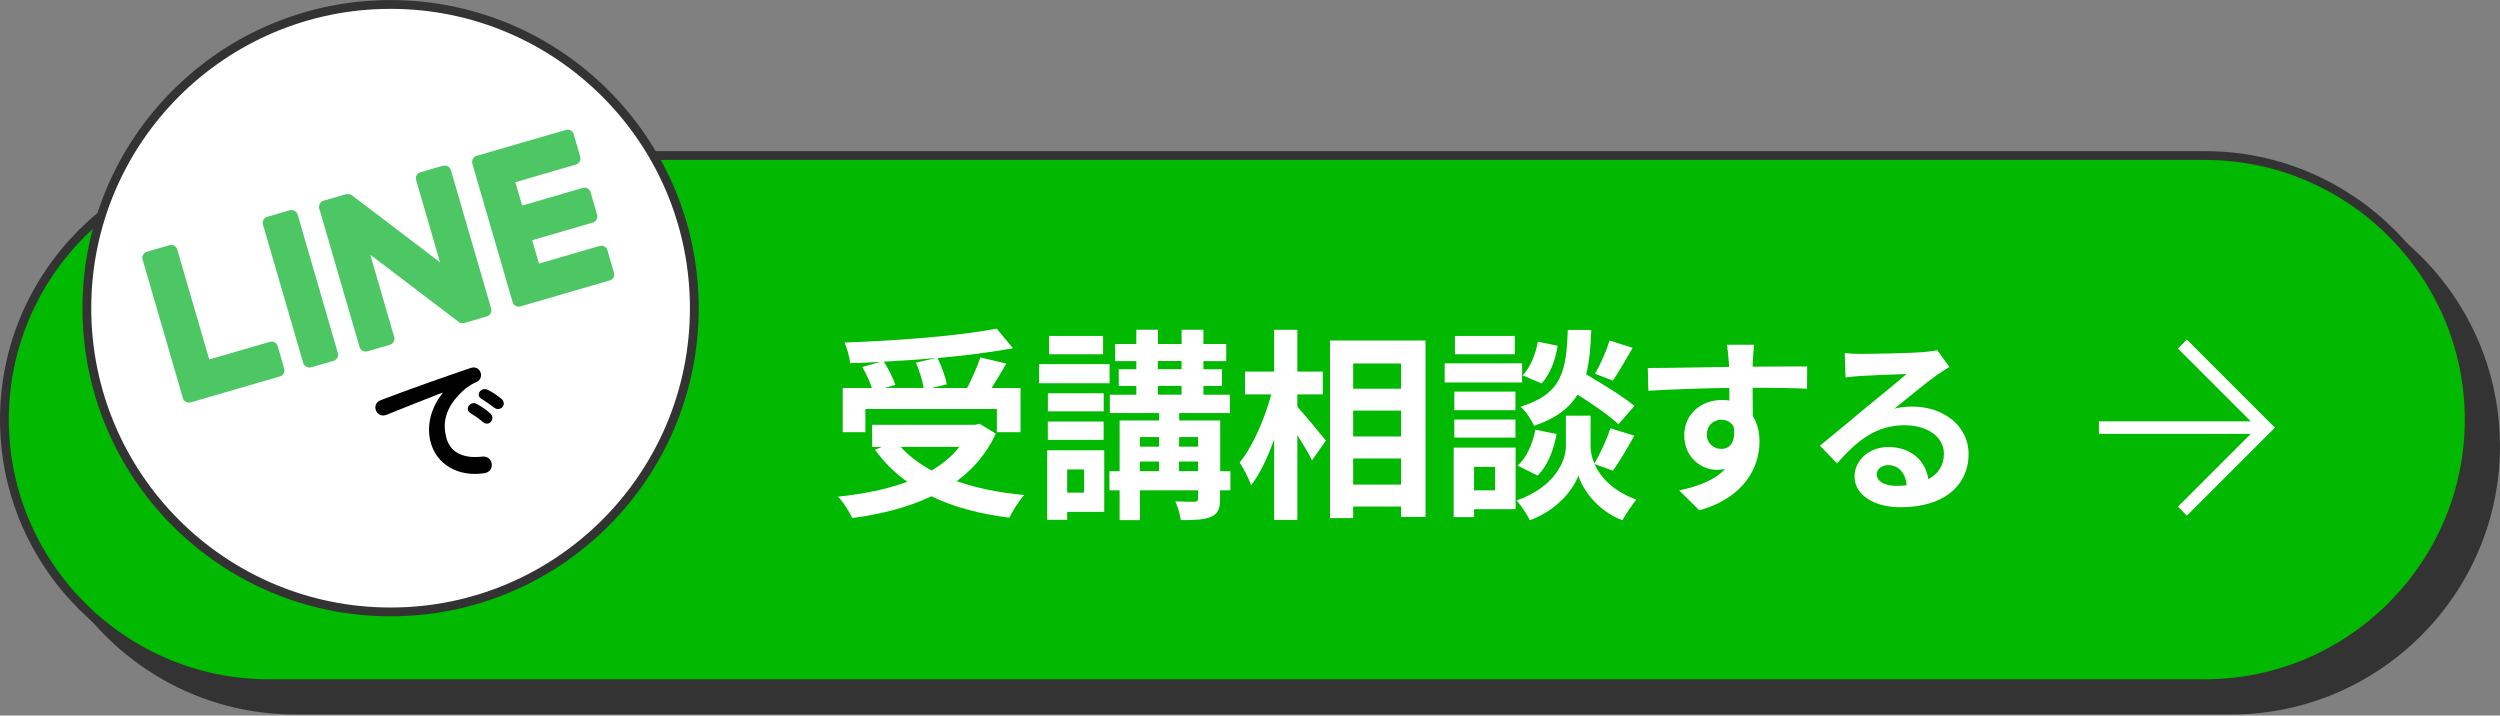
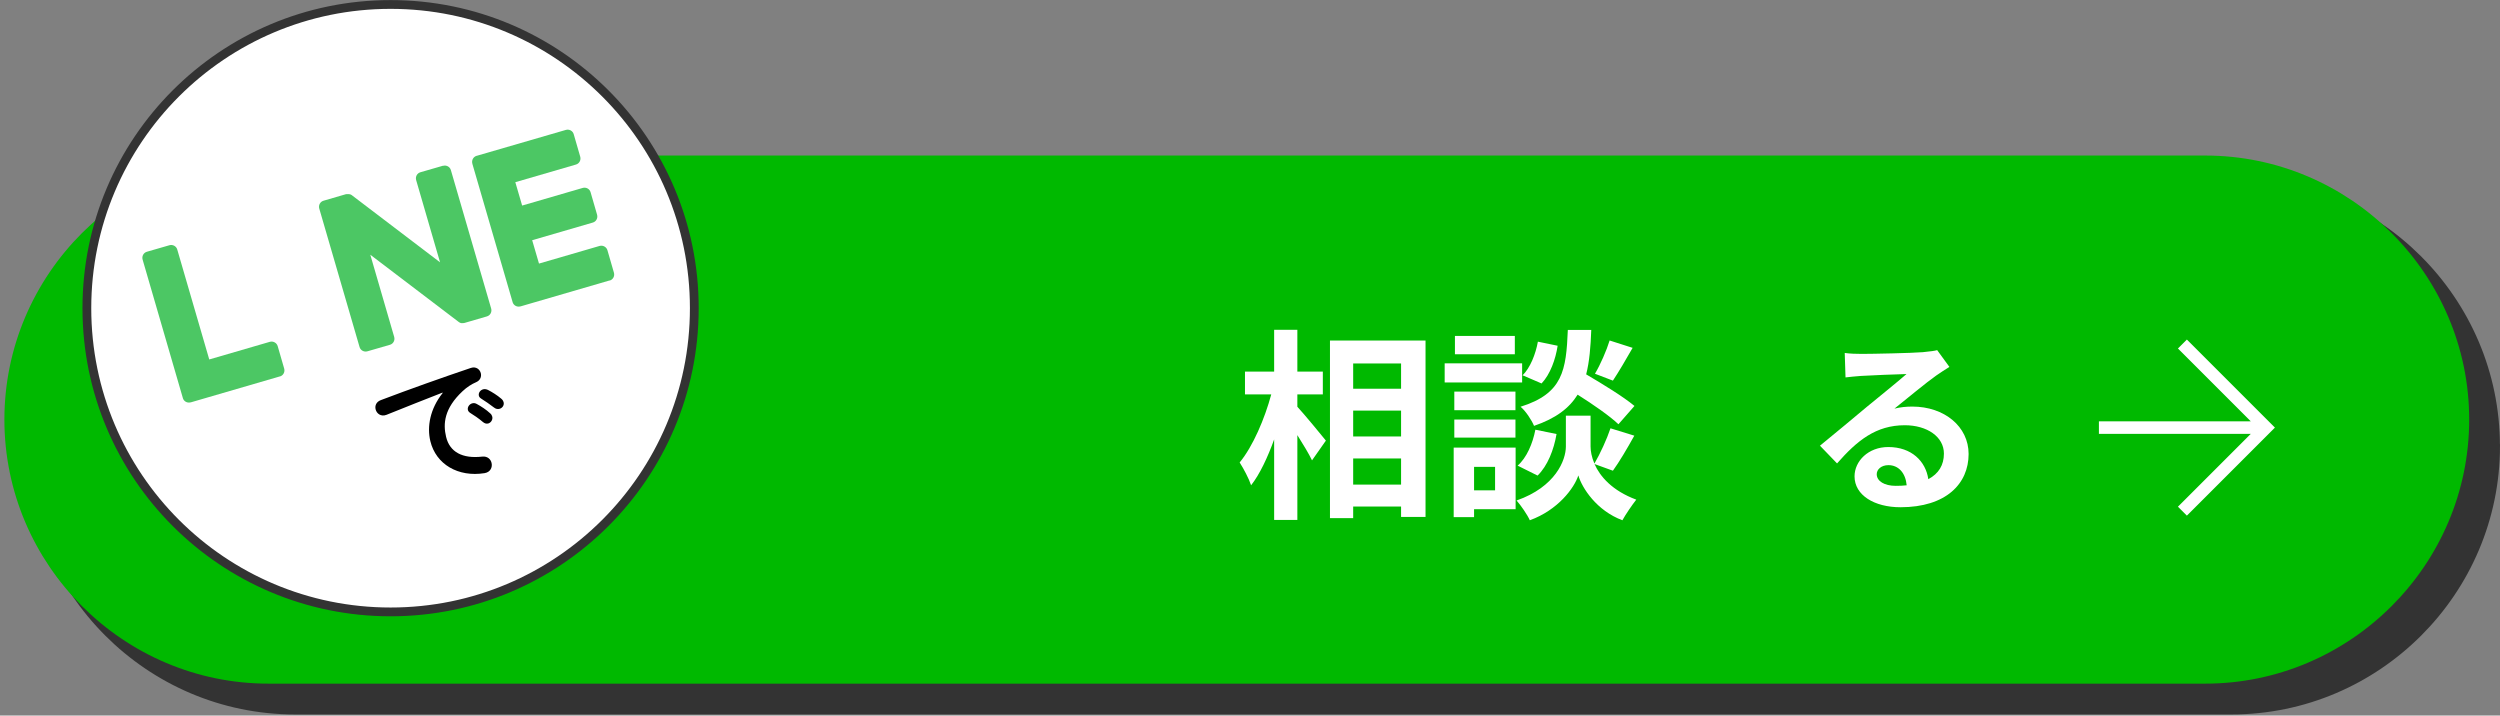
<svg xmlns="http://www.w3.org/2000/svg" id="b" data-name="レイヤー 2" width="318.88" height="91.27" viewBox="0 0 318.88 91.27">
  <rect x="0" y="0" width="318.88" height="91.27" fill="#808080" stroke="none" />
  <defs>
    <style>
      .d, .e {
        fill: #fff;
      }

      .d, .f {
        stroke: #333;
        stroke-width: 1.12px;
      }

      .g, .h, .i, .e, .j {
        stroke-width: 0px;
      }

      .h {
        fill: #4cc764;
      }

      .i {
        fill: #333;
      }

      .j {
        fill: #00b900;
      }

      .f {
        fill: none;
      }
    </style>
  </defs>
  <g id="c" data-name="レイヤー 1">
    <g>
      <g>
        <path class="i" d="M318.32,56.89c0,18.53-15.16,33.68-33.68,33.68H37.61c-18.53,0-33.68-15.16-33.68-33.68S19.09,23.2,37.61,23.2h247.02c18.53,0,33.68,15.16,33.68,33.68Z" />
        <path class="f" d="M318.32,56.89c0,18.53-15.16,33.68-33.68,33.68H37.61c-18.53,0-33.68-15.16-33.68-33.68S19.09,23.2,37.61,23.2h247.02c18.53,0,33.68,15.16,33.68,33.68Z" />
      </g>
      <g>
        <path class="j" d="M314.95,53.52c0,18.53-15.16,33.68-33.68,33.68H34.25C15.72,87.2.56,72.05.56,53.52S15.72,19.84,34.25,19.84h247.02c18.53,0,33.68,15.16,33.68,33.68Z" />
-         <path class="f" d="M314.95,53.52c0,18.53-15.16,33.68-33.68,33.68H34.25C15.72,87.2.56,72.05.56,53.52S15.72,19.84,34.25,19.84h247.02c18.53,0,33.68,15.16,33.68,33.68Z" />
      </g>
      <g>
-         <path class="e" d="M127.02,55.31c-1.17,2.55-2.89,4.52-4.99,6.06,2.5.88,5.41,1.48,8.61,1.77-.65.7-1.48,2.05-1.9,2.89-3.77-.47-7.12-1.35-9.93-2.73-2.99,1.43-6.45,2.29-10.11,2.78-.31-.73-1.17-2.11-1.82-2.73,3.25-.34,6.27-.94,8.84-1.9-1.59-1.12-2.96-2.5-4.11-4.08l.86-.36h-1.22v-2.83h13.13l.57-.13,2.08,1.27ZM110.38,55.13h-2.89v-5.64h3.72c-.26-.81-.75-1.85-1.22-2.68l2.31-.65c-1.3.08-2.63.13-3.87.16-.05-.78-.42-1.95-.7-2.63,6.84-.23,14.66-.86,19.4-1.77l2.08,2.5c-2.81.52-6.16.94-9.62,1.25.52,1.04,1.01,2.42,1.17,3.35l-1.92.47h4.52c.62-1.2,1.3-2.73,1.69-3.9l3.3.78c-.6,1.09-1.27,2.16-1.87,3.12h3.69v5.64h-3.02v-2.96h-16.77v2.96ZM119.4,45.66c-2.18.21-4.45.36-6.66.47.6.96,1.2,2.13,1.46,2.96l-1.35.39h4.97c-.16-.91-.55-2.21-.99-3.22l2.57-.6ZM114.88,57c1.07,1.17,2.39,2.16,3.95,3.02,1.38-.83,2.6-1.82,3.54-3.02h-7.49Z" />
-         <path class="e" d="M141.53,48.89h-9v-2.44h9v2.44ZM140.85,65.29h-4.73v1.01h-2.55v-8.87h7.28v7.85ZM140.78,52.47h-7.12v-2.31h7.12v2.31ZM133.65,53.77h7.12v2.34h-7.12v-2.34ZM140.7,45.19h-6.89v-2.34h6.89v2.34ZM136.12,59.88v2.96h2.16v-2.96h-2.16ZM156.92,62.54h-1.3v1.07c0,1.3-.26,1.92-1.14,2.31-.86.39-2.13.42-3.87.42-.08-.73-.39-1.72-.7-2.39,1.01.05,2.16.05,2.47.05.34-.03.44-.1.44-.42v-1.04h-7.41v3.8h-2.6v-3.8h-1.3v-2.44h1.3v-6.47h5.04v-.94h-6.29v-2.34h3.38v-1.12h-2.24v-2.13h2.24v-1.04h-2.7v-2.18h2.7v-1.82h2.76v1.82h3.02v-1.82h2.78v1.82h2.91v2.18h-2.91v1.04h2.37v2.13h-2.37v1.12h3.38v2.34h-6.47v.94h5.23v6.47h1.3v2.44ZM145.4,55.75v1.22h2.44v-1.22h-2.44ZM145.4,60.09h2.44v-1.22h-2.44v1.22ZM147.69,47.09h3.02v-1.04h-3.02v1.04ZM147.69,50.34h3.02v-1.12h-3.02v1.12ZM150.4,55.75v1.22h2.42v-1.22h-2.42ZM152.81,60.09v-1.22h-2.42v1.22h2.42Z" />
        <path class="e" d="M165.48,51.88c.91.99,3.12,3.67,3.64,4.32l-1.77,2.52c-.39-.83-1.14-2.05-1.87-3.22v10.82h-2.96v-10.27c-.83,2.29-1.82,4.42-2.94,5.85-.29-.88-.96-2.13-1.46-2.91,1.69-2.05,3.2-5.59,4.03-8.68h-3.35v-2.91h3.72v-5.33h2.96v5.33h3.25v2.91h-3.25v1.59ZM181.83,43.45v22.49h-3.12v-1.33h-6.11v1.48h-2.96v-22.65h12.19ZM172.6,46.36v3.22h6.11v-3.22h-6.11ZM172.6,52.37v3.3h6.11v-3.3h-6.11ZM178.71,61.81v-3.33h-6.11v3.33h6.11Z" />
        <path class="e" d="M194.15,48.78h-9.88v-2.44h9.88v2.44ZM193.32,64.95h-5.3v1.01h-2.6v-8.87h7.9v7.85ZM193.3,52.32h-7.8v-2.37h7.8v2.37ZM185.5,53.51h7.8v2.31h-7.8v-2.31ZM193.22,45.19h-7.64v-2.34h7.64v2.34ZM188.02,59.55v2.99h2.68v-2.99h-2.68ZM203.38,59.18c.7,1.59,2.26,3.41,5.33,4.55-.55.7-1.35,1.87-1.77,2.63-3.28-1.22-5.15-4.11-5.62-5.72-.52,1.61-2.6,4.42-6.19,5.72-.31-.7-1.14-1.9-1.69-2.52,4.97-1.74,6.29-5.15,6.29-6.89v-3.93h3.15v3.93c0,.57.13,1.35.49,2.18.73-1.25,1.59-3.12,2.05-4.5l3.04.94c-.91,1.64-1.92,3.35-2.73,4.47l-2.37-.86ZM193.58,59.39c1.14-.99,1.92-2.81,2.26-4.58l2.7.55c-.34,2-1.14,4.06-2.42,5.3l-2.55-1.27ZM206.43,54.11c-1.09-1.04-3.22-2.52-5.2-3.77-1.07,1.72-2.76,3.02-5.56,3.98-.31-.75-1.07-1.9-1.72-2.44,5.41-1.69,5.82-4.65,6.03-9.8h2.99c-.08,2.16-.23,4.03-.65,5.67,2.13,1.25,4.76,2.86,6.16,4.03l-2.05,2.34ZM198.68,44.1c-.26,1.72-.94,3.64-2.05,4.81l-2.42-1.04c.96-.94,1.66-2.68,1.95-4.29l2.52.52ZM208.25,44.36c-.86,1.51-1.79,3.09-2.52,4.19l-2.29-.88c.68-1.14,1.48-2.96,1.87-4.24l2.94.94Z" />
-         <path class="e" d="M223.57,46.03c0,.19,0,.46-.02.74,2.42,0,5.71-.05,6.96-.02l-.02,2.83c-1.44-.07-3.67-.12-6.94-.12,0,1.22.02,2.54.02,3.6.58.91.86,2.04.86,3.29,0,3.12-1.82,7.1-7.68,8.74l-2.57-2.54c2.42-.5,4.54-1.3,5.86-2.74-.34.07-.7.12-1.08.12-1.85,0-4.13-1.49-4.13-4.42,0-2.71,2.18-4.49,4.8-4.49.34,0,.65.02.96.07,0-.53,0-1.08-.02-1.61-3.62.05-7.37.19-10.32.36l-.07-2.9c2.74,0,7.1-.1,10.37-.14-.02-.31-.02-.55-.05-.74-.07-.98-.17-1.8-.24-2.09h3.48c-.05.38-.14,1.68-.17,2.06ZM219.56,57.26c1.01,0,1.9-.77,1.56-2.88-.34-.55-.91-.84-1.56-.84-.94,0-1.85.65-1.85,1.92,0,1.1.89,1.8,1.85,1.8Z" />
        <path class="e" d="M237.49,45.14c1.27,0,6.41-.1,7.78-.22.98-.1,1.54-.17,1.82-.26l1.56,2.14c-.55.36-1.13.7-1.68,1.1-1.3.91-3.82,3.02-5.33,4.22.79-.19,1.51-.26,2.28-.26,4.08,0,7.18,2.54,7.18,6.05,0,3.79-2.88,6.79-8.69,6.79-3.34,0-5.86-1.54-5.86-3.94,0-1.94,1.75-3.74,4.3-3.74,2.98,0,4.78,1.82,5.11,4.1,1.32-.7,1.99-1.8,1.99-3.26,0-2.16-2.16-3.62-4.99-3.62-3.67,0-6.07,1.94-8.64,4.87l-2.18-2.26c1.7-1.37,4.61-3.82,6.02-4.99,1.34-1.1,3.84-3.12,5.02-4.15-1.22.02-4.54.17-5.81.24-.65.05-1.42.12-1.97.19l-.1-3.12c.67.1,1.51.12,2.18.12ZM241.81,61.97c.5,0,.96-.02,1.39-.07-.14-1.56-1.03-2.57-2.33-2.57-.91,0-1.49.55-1.49,1.15,0,.89.98,1.49,2.42,1.49Z" />
      </g>
      <g>
        <circle class="d" cx="49.82" cy="39.31" r="38.74" />
        <path class="g" d="M56.44,50.08c-2.03.78-4.71,1.86-7.14,2.83-.71.28-1.26-.16-1.39-.7-.11-.45.07-.96.68-1.18,3.52-1.34,7.91-2.9,11.47-4.1.67-.22,1.15.19,1.27.68.1.42-.06.9-.58,1.13-.59.25-1.2.64-1.75,1.16-2.35,2.2-2.5,4.16-2.1,5.82.46,1.94,2.09,2.81,4.61,2.52.67-.07,1.08.33,1.19.81.13.54-.14,1.18-.89,1.3-3.36.54-6.21-1.12-6.92-4.09-.44-1.83-.04-4.11,1.57-6.13v-.04ZM59.68,52.28c-.08-.35.19-.75.58-.84.16-.04.34-.03.54.08.57.31,1.23.74,1.72,1.2.16.13.23.28.27.43.09.38-.17.78-.53.87-.21.05-.44,0-.66-.19-.56-.48-1.15-.87-1.65-1.18-.16-.11-.24-.24-.27-.36ZM61.08,50.47c-.08-.35.18-.73.58-.82.17-.04.37-.01.57.08.55.28,1.2.69,1.69,1.11.18.14.27.3.32.48.09.38-.17.74-.54.83-.21.05-.46.02-.69-.17-.52-.41-1.14-.82-1.64-1.14-.17-.11-.26-.23-.29-.37Z" />
        <g>
          <path class="h" d="M77.76,35.79c.43-.12.67-.57.55-1l-.83-2.87c-.12-.42-.57-.67-1-.55l-7.73,2.25-.87-2.98,7.73-2.25c.43-.12.67-.57.55-1l-.83-2.87c-.12-.43-.57-.67-1-.55l-7.73,2.25-.87-2.98,7.73-2.25c.43-.12.67-.57.55-1l-.83-2.87c-.12-.43-.57-.67-1-.55l-11.36,3.3h-.02c-.43.13-.67.57-.55,1v.02s0,0,0,0l5.13,17.63h0s0,.01,0,.01c.12.43.57.67,1,.55h.02s11.36-3.31,11.36-3.31Z" />
          <path class="h" d="M35.7,48.02c.43-.12.67-.57.55-1l-.83-2.87c-.12-.42-.57-.67-1-.55l-7.73,2.25-4.08-14.02c-.12-.43-.57-.67-1-.55l-2.87.83c-.43.12-.67.57-.55,1l5.13,17.65h0s0,.01,0,.01c.12.43.57.67,1,.55h.02s11.36-3.31,11.36-3.31Z" />
-           <rect class="h" x="36.02" y="26.84" width="4.6" height="20" rx=".8" ry=".8" transform="translate(-8.76 12.16) rotate(-16.21)" />
          <path class="h" d="M56.5,21.14l-2.87.83c-.43.12-.67.57-.55,1l3.05,10.49-11.25-8.56s-.06-.04-.09-.06c0,0,0,0,0,0-.02-.01-.04-.02-.06-.03,0,0-.01,0-.02,0-.02,0-.03-.02-.05-.02,0,0-.02,0-.03,0-.02,0-.03-.01-.05-.02,0,0-.02,0-.03,0-.02,0-.03,0-.05-.01,0,0-.02,0-.03,0-.02,0-.03,0-.05,0,0,0-.02,0-.03,0-.02,0-.03,0-.05,0,0,0-.02,0-.03,0-.02,0-.03,0-.05,0-.01,0-.02,0-.03,0-.01,0-.03,0-.04,0-.01,0-.03,0-.04.01,0,0-.02,0-.03,0l-2.85.83c-.43.12-.67.57-.55,1l5.14,17.66c.12.43.57.67,1,.55l2.87-.83c.43-.12.67-.57.55-1l-3.05-10.49,11.27,8.57c.08.06.17.11.26.14,0,0,0,0,.01,0,.02,0,.04.01.06.02,0,0,.02,0,.03,0,.01,0,.03,0,.04,0,.01,0,.03,0,.04,0,0,0,.02,0,.03,0,.02,0,.04,0,.06,0,0,0,0,0,.01,0,.07,0,.14-.01.21-.03l2.85-.83c.43-.12.67-.57.55-1l-5.14-17.66c-.12-.43-.57-.67-1-.55Z" />
        </g>
      </g>
      <path class="e" d="M287.09,55.34h-19.37v-1.6h19.37l-9.29-9.29,1.14-1.14,11.23,11.23-11.23,11.23-1.14-1.14,9.29-9.29Z" />
    </g>
  </g>
</svg>